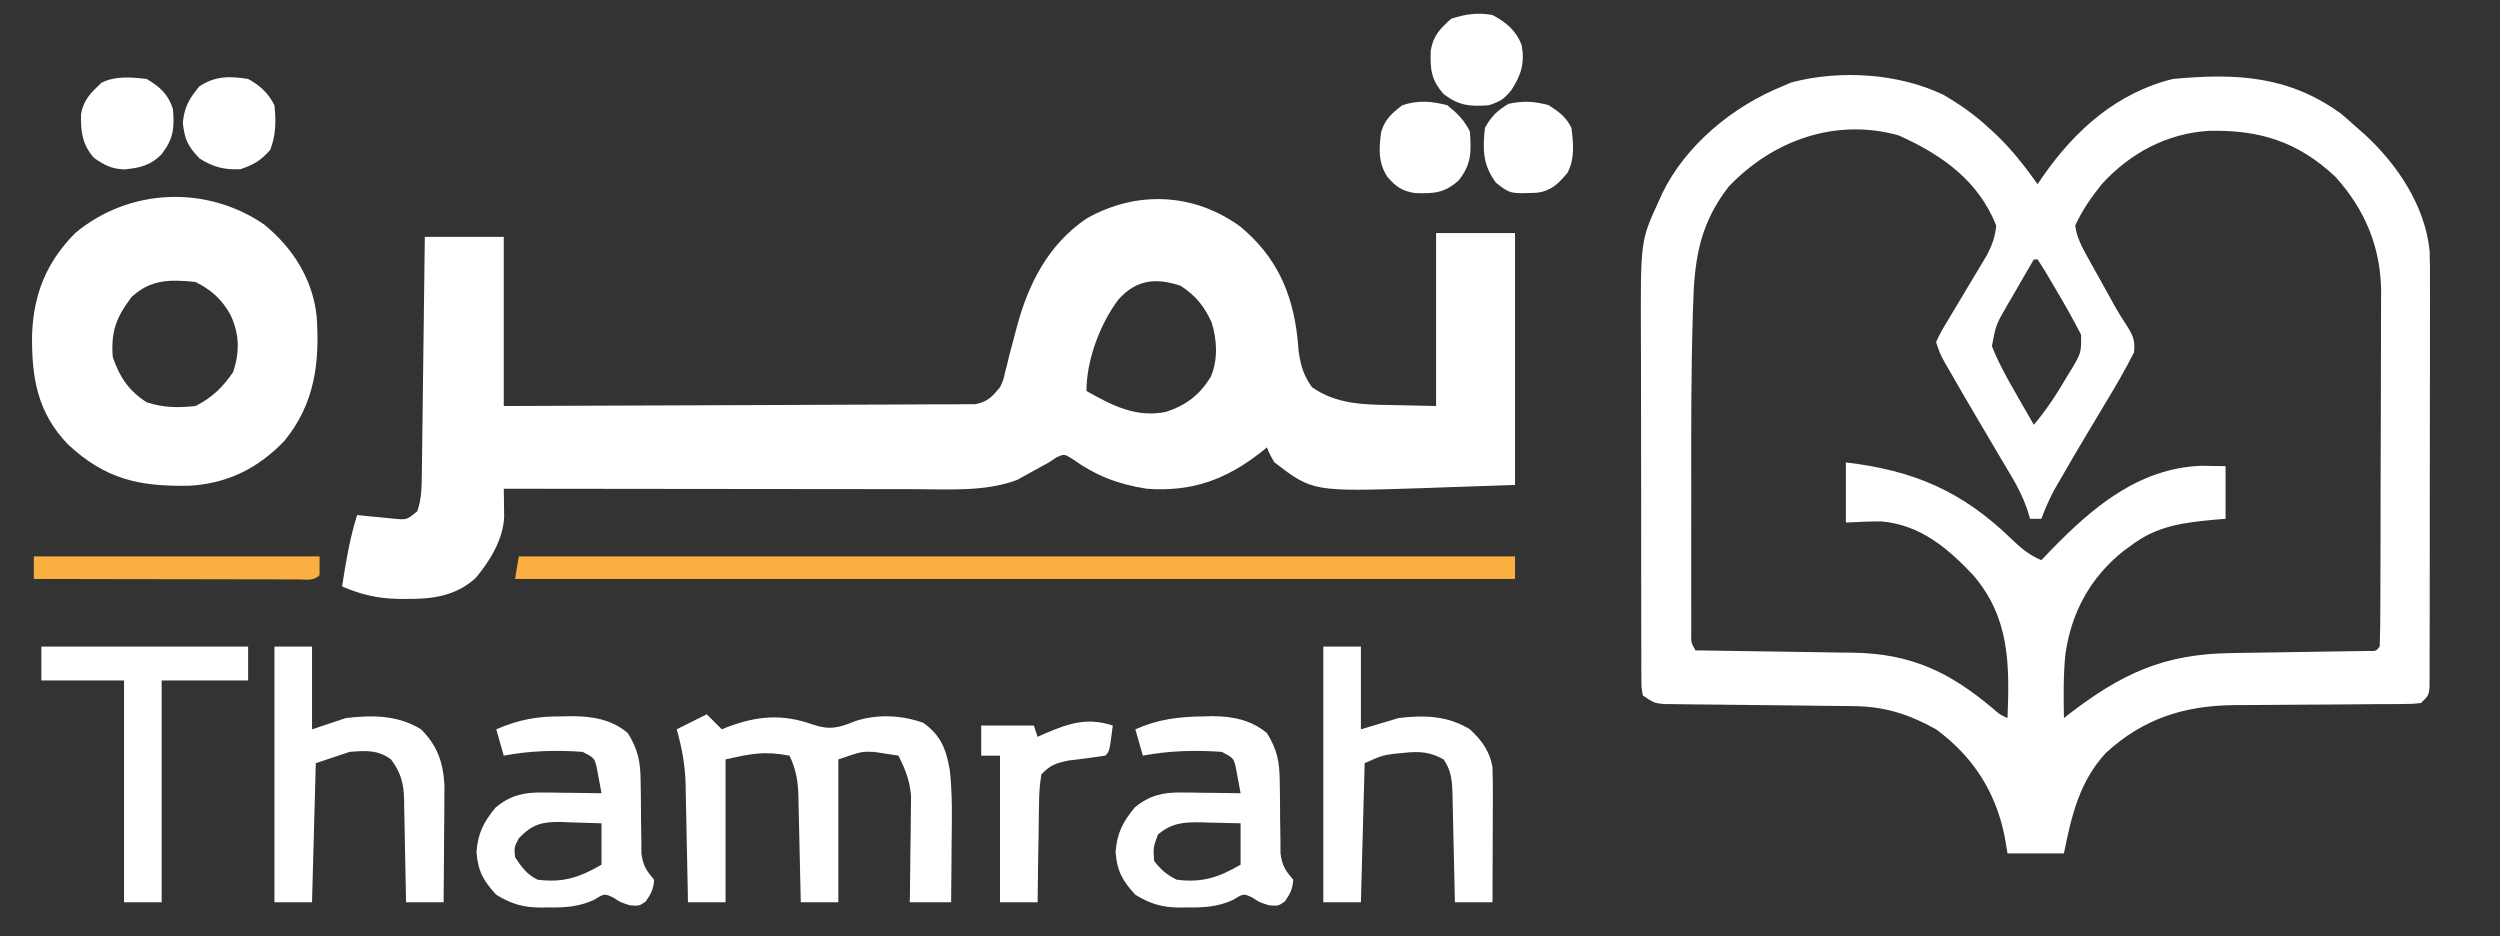
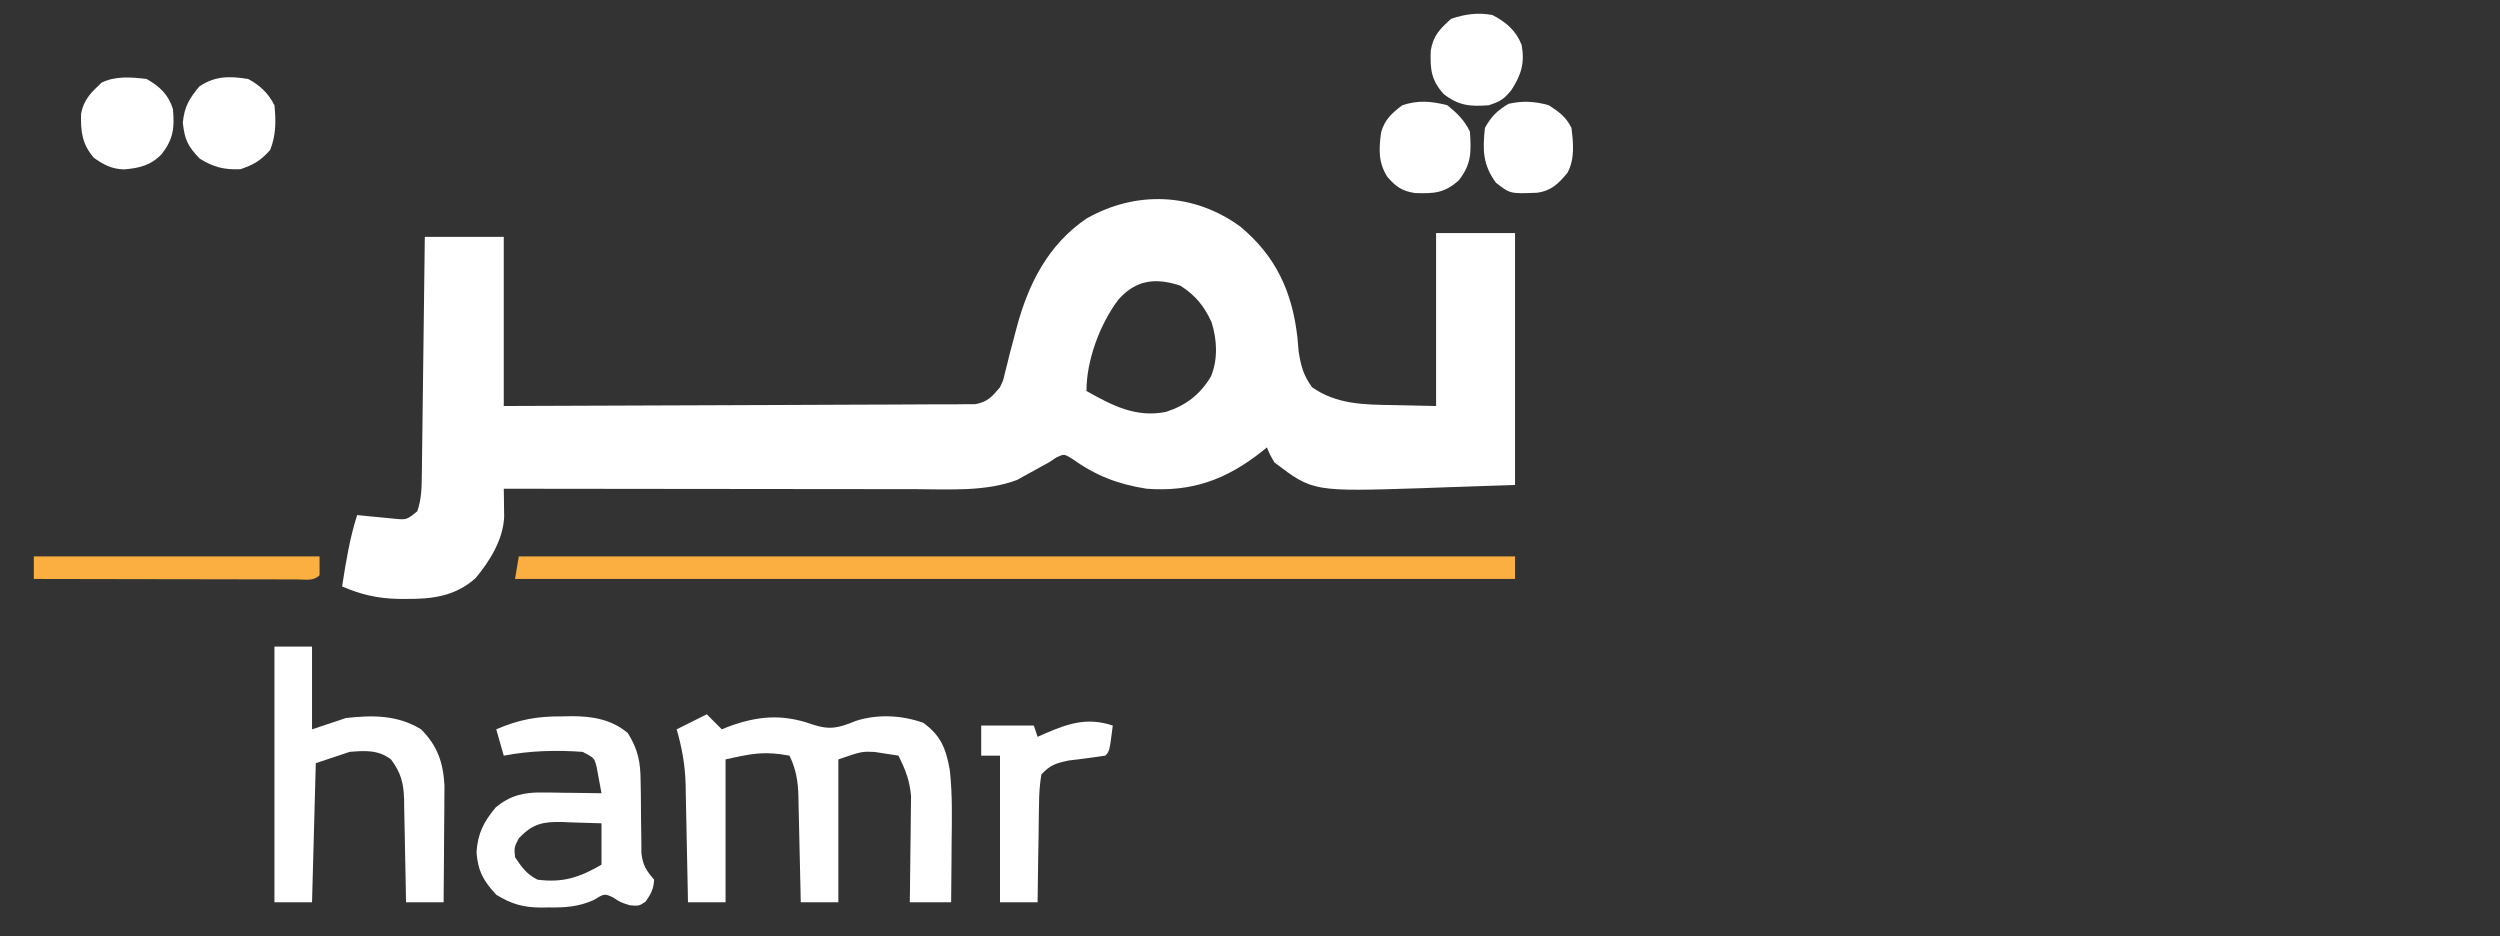
<svg xmlns="http://www.w3.org/2000/svg" version="1.1" width="665" height="249">
  <rect width="100%" height="100%" fill="#333333" stroke="none" />
-   <path d="M0 0 C4.397 2.573 8.298 5.306 12.031 8.773 C12.965 9.624 12.965 9.624 13.918 10.492 C18.153 14.535 21.65 19.004 25.031 23.773 C25.741 22.722 25.741 22.722 26.465 21.648 C35.015 9.382 46.109 -0.543 61.031 -4.227 C77.927 -5.798 91.841 -5.106 105.844 5.086 C107.261 6.29 108.657 7.52 110.031 8.773 C110.791 9.441 111.55 10.109 112.332 10.797 C120.888 18.764 128.109 29.62 129.308 41.519 C129.412 44.64 129.425 47.748 129.404 50.871 C129.407 52.049 129.411 53.227 129.415 54.441 C129.423 58.311 129.409 62.181 129.395 66.051 C129.393 68.746 129.394 71.441 129.396 74.136 C129.397 79.771 129.386 85.405 129.367 91.039 C129.346 97.555 129.343 104.071 129.349 110.588 C129.355 116.865 129.349 123.143 129.338 129.42 C129.333 132.09 129.332 134.759 129.334 137.428 C129.335 141.146 129.322 144.864 129.306 148.582 C129.308 149.692 129.311 150.802 129.313 151.946 C129.306 152.954 129.299 153.961 129.292 155 C129.289 156.318 129.289 156.318 129.286 157.663 C129.031 159.773 129.031 159.773 127.031 161.773 C124.58 162.032 124.58 162.032 121.455 162.045 C120.286 162.055 119.117 162.065 117.913 162.076 C116.642 162.078 115.372 162.08 114.062 162.082 C112.068 162.101 110.073 162.119 108.078 162.139 C103.156 162.185 98.233 162.208 93.311 162.23 C90.554 162.243 87.797 162.263 85.041 162.292 C82.448 162.318 79.854 162.332 77.261 162.332 C64 162.481 53.125 165.932 43.219 175.023 C36.13 182.662 34.048 191.794 32.031 201.773 C27.081 201.773 22.131 201.773 17.031 201.773 C16.784 200.309 16.536 198.845 16.281 197.336 C13.875 185.357 7.875 176.033 -1.969 168.773 C-9.187 164.764 -15.641 162.676 -23.905 162.6 C-25.076 162.586 -26.247 162.573 -27.454 162.559 C-28.709 162.549 -29.964 162.538 -31.258 162.527 C-33.237 162.503 -35.216 162.478 -37.194 162.453 C-42.066 162.392 -46.938 162.342 -51.81 162.297 C-54.548 162.271 -57.287 162.24 -60.026 162.204 C-62.604 162.17 -65.183 162.144 -67.762 162.127 C-69.509 162.102 -69.509 162.102 -71.292 162.076 C-72.831 162.061 -72.831 162.061 -74.402 162.045 C-76.969 161.773 -76.969 161.773 -79.969 159.773 C-80.349 157.721 -80.349 157.721 -80.356 155.141 C-80.366 154.164 -80.376 153.187 -80.386 152.181 C-80.382 151.105 -80.377 150.029 -80.373 148.921 C-80.38 147.79 -80.387 146.66 -80.394 145.495 C-80.412 141.738 -80.408 137.98 -80.402 134.223 C-80.407 131.611 -80.412 128.999 -80.418 126.388 C-80.428 120.899 -80.425 115.41 -80.415 109.922 C-80.403 103.605 -80.417 97.289 -80.444 90.973 C-80.469 84.877 -80.471 78.782 -80.465 72.686 C-80.465 70.104 -80.471 67.522 -80.483 64.94 C-80.591 38.922 -80.591 38.922 -75.969 28.773 C-75.591 27.939 -75.213 27.104 -74.824 26.244 C-68.629 13.421 -56.046 3.067 -42.969 -2.227 C-42.149 -2.58 -41.329 -2.933 -40.484 -3.297 C-27.593 -6.706 -12.017 -5.765 0 0 Z M-57.145 24.422 C-64.378 33.746 -66.123 42.662 -66.523 54.051 C-66.565 55.225 -66.608 56.4 -66.651 57.61 C-67.146 73.127 -67.12 88.648 -67.099 104.171 C-67.093 108.541 -67.097 112.911 -67.103 117.281 C-67.106 120.677 -67.105 124.073 -67.103 127.469 C-67.102 129.084 -67.103 130.698 -67.105 132.312 C-67.108 134.541 -67.104 136.77 -67.098 138.998 C-67.097 140.263 -67.097 141.527 -67.096 142.829 C-67.172 145.706 -67.172 145.706 -65.969 147.773 C-65.04 147.786 -65.04 147.786 -64.093 147.798 C-57.62 147.884 -51.147 147.984 -44.674 148.091 C-42.262 148.129 -39.849 148.164 -37.437 148.195 C-33.959 148.241 -30.482 148.299 -27.004 148.359 C-25.935 148.371 -24.866 148.382 -23.764 148.394 C-8.697 148.688 1.49 153.439 13.035 163.137 C14.935 164.817 14.935 164.817 17.031 165.773 C17.567 151.533 17.682 139.218 7.938 127.801 C1.108 120.537 -6.239 114.344 -16.562 113.469 C-19.7 113.462 -22.836 113.605 -25.969 113.773 C-25.969 108.493 -25.969 103.213 -25.969 97.773 C-7.922 99.918 4.888 105.378 17.972 118.041 C20.503 120.478 22.76 122.436 26.031 123.773 C27.282 122.47 27.282 122.47 28.559 121.141 C39.527 109.845 51.823 99.338 68.488 98.676 C70.669 98.708 72.85 98.741 75.031 98.773 C75.031 103.393 75.031 108.013 75.031 112.773 C73.981 112.86 72.93 112.946 71.848 113.035 C63.62 113.815 56.81 114.669 50.031 119.773 C49.348 120.267 48.665 120.761 47.961 121.27 C39.057 128.328 33.924 137.795 32.406 148.961 C31.855 154.556 31.946 160.158 32.031 165.773 C32.481 165.422 32.931 165.07 33.395 164.707 C47.493 153.886 58.68 148.721 76.52 148.492 C77.618 148.474 78.717 148.455 79.85 148.436 C84.541 148.358 89.232 148.29 93.923 148.221 C97.351 148.17 100.779 148.112 104.207 148.055 C105.812 148.034 105.812 148.034 107.449 148.014 C108.43 147.997 109.412 147.98 110.423 147.963 C111.725 147.944 111.725 147.944 113.053 147.925 C115.032 147.989 115.032 147.989 116.031 146.773 C116.143 143.66 116.189 140.569 116.192 137.455 C116.197 136.476 116.202 135.497 116.207 134.489 C116.222 131.231 116.229 127.973 116.234 124.715 C116.24 122.453 116.246 120.192 116.252 117.93 C116.262 113.176 116.268 108.422 116.271 103.668 C116.277 97.592 116.301 91.516 116.329 85.44 C116.348 80.762 116.353 76.084 116.355 71.406 C116.358 69.167 116.366 66.929 116.379 64.69 C116.396 61.545 116.394 58.401 116.388 55.256 C116.402 53.882 116.402 53.882 116.416 52.48 C116.34 40.6 112.178 30.557 104.184 21.734 C94.22 12.446 84.176 9.319 70.816 9.566 C59.573 10.181 49.666 15.44 42.094 23.773 C39.282 27.27 36.914 30.694 35.031 34.773 C35.463 37.977 36.834 40.491 38.395 43.293 C39.107 44.58 39.107 44.58 39.834 45.893 C40.332 46.781 40.83 47.67 41.344 48.586 C42.074 49.902 42.074 49.902 42.818 51.244 C43.297 52.106 43.776 52.968 44.27 53.855 C44.734 54.698 45.199 55.541 45.678 56.409 C46.523 57.886 47.408 59.341 48.349 60.759 C50.184 63.562 51.11 65.176 50.664 68.555 C48.28 73.255 45.636 77.766 42.906 82.273 C41.73 84.24 40.554 86.208 39.379 88.176 C38.807 89.131 38.235 90.086 37.645 91.07 C35.513 94.641 33.415 98.23 31.344 101.836 C30.742 102.879 30.14 103.922 29.52 104.996 C28.154 107.544 27.039 110.067 26.031 112.773 C25.041 112.773 24.051 112.773 23.031 112.773 C22.763 111.894 22.494 111.014 22.217 110.107 C21.089 106.935 19.769 104.318 18.055 101.43 C17.47 100.437 16.885 99.444 16.282 98.421 C15.353 96.863 15.353 96.863 14.406 95.273 C13.139 93.124 11.872 90.974 10.605 88.824 C9.992 87.787 9.379 86.75 8.748 85.682 C6.548 81.955 4.373 78.215 2.219 74.461 C1.312 72.889 1.312 72.889 0.387 71.285 C-0.969 68.773 -0.969 68.773 -1.969 65.773 C-0.721 63.125 -0.721 63.125 1.18 59.969 C1.512 59.408 1.844 58.847 2.186 58.269 C3.25 56.473 4.327 54.685 5.406 52.898 C6.478 51.118 7.546 49.337 8.605 47.55 C9.571 45.922 10.548 44.301 11.525 42.68 C12.951 39.928 13.726 37.844 14.031 34.773 C9.223 22.715 -0.505 15.91 -11.969 10.773 C-28.749 6.109 -45.404 12.086 -57.145 24.422 Z M24.031 43.773 C22.15 46.967 20.306 50.18 18.469 53.398 C17.936 54.302 17.403 55.206 16.854 56.137 C13.942 61.198 13.942 61.198 12.875 66.836 C14.579 71.164 16.764 75.129 19.094 79.148 C19.802 80.396 19.802 80.396 20.525 81.668 C21.686 83.708 22.855 85.743 24.031 87.773 C27.474 83.704 30.23 79.426 32.906 74.836 C33.334 74.146 33.762 73.455 34.203 72.744 C36.635 68.559 36.635 68.559 36.605 63.824 C34.513 59.769 32.314 55.812 29.969 51.898 C29.509 51.115 29.05 50.331 28.576 49.523 C26.864 46.61 26.864 46.61 25.031 43.773 C24.701 43.773 24.371 43.773 24.031 43.773 Z " fill="#FFFFFF" transform="translate(516.969,25.227)" />
  <path d="M0 0 C9.469 7.873 13.831 17.398 15.188 29.59 C15.293 30.804 15.399 32.018 15.508 33.27 C16.136 37.173 16.751 39.486 19.062 42.715 C25.592 47.301 32.916 47.361 40.625 47.465 C44.399 47.547 48.174 47.63 52.062 47.715 C52.062 32.535 52.062 17.355 52.062 1.715 C58.992 1.715 65.922 1.715 73.062 1.715 C73.062 23.825 73.062 45.935 73.062 68.715 C63.874 69.024 63.874 69.024 54.5 69.34 C51.651 69.445 51.651 69.445 48.744 69.553 C19.286 70.506 19.286 70.506 9.062 62.715 C7.801 60.551 7.801 60.551 7.062 58.715 C6.353 59.295 6.353 59.295 5.629 59.887 C-3.801 67.313 -12.92 70.617 -24.938 69.715 C-32.59 68.525 -38.477 66.234 -44.781 61.727 C-46.868 60.446 -46.868 60.446 -48.871 61.355 C-49.553 61.804 -50.235 62.253 -50.938 62.715 C-52.784 63.749 -54.639 64.769 -56.5 65.777 C-57.45 66.305 -58.4 66.832 -59.379 67.375 C-67.813 70.551 -77.482 69.857 -86.385 69.828 C-87.577 69.829 -88.769 69.829 -89.996 69.829 C-93.227 69.828 -96.458 69.823 -99.688 69.816 C-103.078 69.81 -106.468 69.809 -109.858 69.808 C-116.261 69.805 -122.664 69.797 -129.066 69.787 C-136.363 69.776 -143.659 69.77 -150.955 69.765 C-165.95 69.755 -180.943 69.737 -195.938 69.715 C-195.918 70.738 -195.918 70.738 -195.899 71.782 C-195.884 73.128 -195.884 73.128 -195.869 74.501 C-195.856 75.389 -195.843 76.277 -195.83 77.193 C-196.087 83.208 -199.635 88.993 -203.461 93.516 C-208.766 98.273 -214.881 99.08 -221.75 99.027 C-222.451 99.026 -223.153 99.025 -223.875 99.023 C-229.47 98.92 -233.827 97.905 -238.938 95.715 C-237.941 89.257 -236.921 82.949 -234.938 76.715 C-234.034 76.81 -233.13 76.906 -232.199 77.004 C-231.02 77.115 -229.84 77.226 -228.625 77.34 C-226.867 77.514 -226.867 77.514 -225.074 77.691 C-221.772 78.009 -221.772 78.009 -218.938 75.715 C-217.793 72.281 -217.778 69.571 -217.732 65.948 C-217.717 64.924 -217.717 64.924 -217.702 63.878 C-217.671 61.622 -217.646 59.366 -217.621 57.109 C-217.601 55.544 -217.58 53.979 -217.558 52.414 C-217.503 48.296 -217.454 44.178 -217.405 40.06 C-217.355 35.857 -217.299 31.654 -217.244 27.451 C-217.137 19.206 -217.036 10.96 -216.938 2.715 C-210.007 2.715 -203.077 2.715 -195.938 2.715 C-195.938 17.565 -195.938 32.415 -195.938 47.715 C-179.317 47.675 -162.697 47.618 -146.077 47.531 C-138.36 47.491 -130.644 47.459 -122.927 47.444 C-116.201 47.431 -109.476 47.404 -102.75 47.36 C-99.188 47.338 -95.627 47.322 -92.065 47.323 C-88.091 47.324 -84.116 47.294 -80.142 47.261 C-78.368 47.268 -78.368 47.268 -76.558 47.276 C-75.476 47.262 -74.393 47.248 -73.278 47.234 C-72.338 47.23 -71.397 47.226 -70.429 47.223 C-67.196 46.564 -66.005 45.227 -63.938 42.715 C-63.033 40.809 -63.033 40.809 -62.594 38.773 C-62.402 38.03 -62.21 37.287 -62.012 36.522 C-61.728 35.349 -61.728 35.349 -61.438 34.152 C-61.009 32.524 -60.578 30.896 -60.145 29.27 C-59.834 28.091 -59.834 28.091 -59.518 26.89 C-56.409 15.243 -51.174 4.83 -40.949 -2.141 C-27.683 -9.688 -12.349 -9.019 0 0 Z M-32.438 19.391 C-37.329 25.885 -40.938 35.462 -40.938 43.715 C-34.139 47.561 -27.737 50.908 -19.773 49.27 C-14.485 47.546 -10.72 44.709 -7.828 39.852 C-5.929 35.294 -6.188 30.089 -7.66 25.426 C-9.647 21.13 -11.886 18.312 -15.938 15.715 C-22.561 13.507 -27.73 14.131 -32.438 19.391 Z " fill="#FFFFFF" transform="translate(329.938,60.285)" />
-   <path d="M0 0 C7.58 6.216 12.832 14.448 13.915 24.325 C14.77 36.682 13.445 47.563 5.387 57.469 C-1.615 64.808 -9.794 68.886 -19.949 69.453 C-33.247 69.712 -42.278 67.743 -52.223 58.469 C-60.411 49.985 -61.916 40.637 -61.783 29.243 C-61.38 18.463 -57.96 9.988 -50.312 2.25 C-35.99 -9.716 -15.383 -10.583 0 0 Z M-35.312 19.25 C-39.369 24.622 -40.866 28.498 -40.312 35.25 C-38.503 40.522 -36.078 44.195 -31.312 47.25 C-26.962 48.7 -22.859 48.761 -18.312 48.25 C-13.888 46.038 -11.118 43.302 -8.312 39.25 C-6.502 33.819 -6.612 29.153 -9 24 C-11.264 19.899 -14.113 17.35 -18.312 15.25 C-24.995 14.584 -30.16 14.475 -35.312 19.25 Z " fill="#FFFFFF" transform="translate(70.312,59.75)" />
  <path d="M0 0 C1.32 1.32 2.64 2.64 4 4 C4.534 3.783 5.067 3.567 5.617 3.344 C13.452 0.416 20.124 -0.151 28.062 2.688 C32.756 4.264 35.098 3.622 39.574 1.785 C45.437 -0.112 51.808 0.231 57.562 2.25 C62.348 5.686 63.656 9.256 64.651 14.87 C65.382 21.433 65.203 28.032 65.125 34.625 C65.115 36.121 65.106 37.617 65.098 39.113 C65.076 42.742 65.041 46.371 65 50 C61.37 50 57.74 50 54 50 C54.024 48.601 54.024 48.601 54.048 47.174 C54.099 43.687 54.136 40.2 54.165 36.713 C54.18 35.208 54.2 33.704 54.226 32.2 C54.263 30.028 54.28 27.856 54.293 25.684 C54.317 23.728 54.317 23.728 54.341 21.732 C53.952 17.474 52.868 14.808 51 11 C49.649 10.773 48.294 10.57 46.938 10.375 C46.183 10.259 45.429 10.143 44.652 10.023 C41.212 9.868 41.212 9.868 35 12 C35 24.54 35 37.08 35 50 C31.7 50 28.4 50 25 50 C24.97 48.494 24.97 48.494 24.94 46.958 C24.864 43.221 24.775 39.485 24.683 35.748 C24.644 34.133 24.61 32.519 24.578 30.904 C24.532 28.577 24.474 26.252 24.414 23.926 C24.403 23.208 24.391 22.49 24.379 21.75 C24.262 17.753 23.753 14.607 22 11 C15.234 9.77 12.228 10.394 5 12 C5 24.54 5 37.08 5 50 C1.7 50 -1.6 50 -5 50 C-5.02 48.891 -5.04 47.782 -5.06 46.639 C-5.137 42.494 -5.225 38.349 -5.317 34.204 C-5.355 32.416 -5.39 30.627 -5.422 28.839 C-5.468 26.257 -5.526 23.675 -5.586 21.094 C-5.603 19.909 -5.603 19.909 -5.621 18.7 C-5.756 13.523 -6.585 8.985 -8 4 C-5.36 2.68 -2.72 1.36 0 0 Z " fill="#FFFFFF" transform="translate(188,190)" />
  <path d="M0 0 C87.45 0 174.9 0 265 0 C265 1.98 265 3.96 265 6 C177.22 6 89.44 6 -1 6 C-0.67 4.02 -0.34 2.04 0 0 Z " fill="#FBAF41" transform="translate(138,148)" />
-   <path d="M0 0 C3.3 0 6.6 0 10 0 C10 7.26 10 14.52 10 22 C13.3 21.01 16.6 20.02 20 19 C26.86 18.185 33.043 18.353 39 22 C42.128 24.916 44.221 27.747 45 32 C45.083 34.764 45.116 37.502 45.098 40.266 C45.096 41.059 45.095 41.852 45.093 42.67 C45.088 45.197 45.075 47.723 45.062 50.25 C45.057 51.966 45.053 53.682 45.049 55.398 C45.038 59.599 45.021 63.799 45 68 C41.7 68 38.4 68 35 68 C34.97 66.486 34.97 66.486 34.94 64.942 C34.864 61.192 34.775 57.443 34.683 53.693 C34.644 52.072 34.61 50.45 34.578 48.828 C34.532 46.494 34.474 44.161 34.414 41.828 C34.403 41.105 34.391 40.382 34.379 39.637 C34.272 35.981 34.14 33.046 32 30 C28.363 27.982 25.586 27.814 21.5 28.25 C20.582 28.338 19.664 28.425 18.719 28.516 C15.544 28.986 15.544 28.986 11 31 C10.67 43.21 10.34 55.42 10 68 C6.7 68 3.4 68 0 68 C0 45.56 0 23.12 0 0 Z " fill="#FFFFFF" transform="translate(352,172)" />
  <path d="M0 0 C3.3 0 6.6 0 10 0 C10 7.26 10 14.52 10 22 C12.97 21.01 15.94 20.02 19 19 C26.11 18.185 32.816 18.184 39 22 C43.364 26.364 44.87 30.776 45.227 36.894 C45.227 38.343 45.216 39.793 45.195 41.242 C45.192 42.011 45.19 42.779 45.187 43.571 C45.176 46.006 45.151 48.44 45.125 50.875 C45.115 52.534 45.106 54.193 45.098 55.852 C45.076 59.901 45.041 63.951 45 68 C41.7 68 38.4 68 35 68 C34.985 67.027 34.971 66.053 34.956 65.05 C34.898 61.425 34.82 57.8 34.738 54.176 C34.704 52.609 34.676 51.043 34.654 49.476 C34.62 47.219 34.568 44.964 34.512 42.707 C34.505 42.011 34.499 41.315 34.492 40.598 C34.362 36.25 33.618 33.486 31 30 C27.554 27.416 24.184 27.657 20 28 C15.545 29.485 15.545 29.485 11 31 C10.67 43.21 10.34 55.42 10 68 C6.7 68 3.4 68 0 68 C0 45.56 0 23.12 0 0 Z " fill="#FFFFFF" transform="translate(73,172)" />
  <path d="M0 0 C0.803 -0.02 1.606 -0.04 2.434 -0.061 C7.984 -0.056 13.145 0.754 17.5 4.438 C20.217 8.791 20.875 12.137 20.906 17.227 C20.928 18.498 20.95 19.769 20.973 21.078 C20.986 23.077 21 25.076 21.011 27.075 C21.027 29.022 21.06 30.968 21.094 32.914 C21.101 34.07 21.108 35.226 21.115 36.417 C21.536 39.721 22.383 40.953 24.5 43.438 C24.348 45.952 23.674 47.186 22.25 49.25 C20.5 50.438 20.5 50.438 18.062 50.25 C15.5 49.438 15.5 49.438 13.625 48.188 C11.301 47.091 11.301 47.091 8.371 48.867 C4.427 50.647 0.722 50.886 -3.562 50.812 C-4.244 50.824 -4.925 50.836 -5.627 50.848 C-10.317 50.821 -13.521 49.891 -17.5 47.438 C-20.904 43.758 -22.369 41.172 -22.75 36.125 C-22.409 31.097 -20.824 28.026 -17.625 24.188 C-13.837 21.068 -10.264 20.183 -5.418 20.242 C-4.487 20.249 -3.555 20.255 -2.596 20.262 C-1.636 20.278 -0.676 20.295 0.312 20.312 C1.292 20.322 2.271 20.331 3.279 20.34 C5.686 20.363 8.093 20.396 10.5 20.438 C10.244 18.976 9.97 17.519 9.688 16.062 C9.537 15.25 9.386 14.438 9.23 13.602 C8.625 11.079 8.625 11.079 5.5 9.438 C-1.494 8.919 -8.603 9.124 -15.5 10.438 C-16.16 8.127 -16.82 5.817 -17.5 3.438 C-11.461 0.826 -6.554 -0.058 0 0 Z M-11.5 32.438 C-12.744 34.824 -12.744 34.824 -12.5 37.438 C-10.723 40.133 -9.407 41.984 -6.5 43.438 C0.282 44.296 4.657 42.837 10.5 39.438 C10.5 35.807 10.5 32.178 10.5 28.438 C7.77 28.329 5.044 28.25 2.312 28.188 C1.544 28.154 0.775 28.12 -0.018 28.086 C-5.126 27.998 -7.823 28.54 -11.5 32.438 Z " fill="#FFFFFF" transform="translate(149.5,190.562)" />
-   <path d="M0 0 C0.755 -0.022 1.51 -0.044 2.289 -0.066 C7.694 -0.048 12.693 0.888 16.938 4.438 C19.657 8.789 20.313 12.137 20.344 17.227 C20.366 18.498 20.388 19.769 20.41 21.078 C20.424 23.077 20.438 25.076 20.449 27.075 C20.464 29.022 20.498 30.968 20.531 32.914 C20.538 34.07 20.545 35.226 20.553 36.417 C20.974 39.721 21.82 40.953 23.938 43.438 C23.785 45.952 23.111 47.186 21.688 49.25 C19.938 50.438 19.938 50.438 17.5 50.25 C14.938 49.438 14.938 49.438 13.062 48.188 C10.738 47.091 10.738 47.091 7.809 48.867 C3.865 50.647 0.16 50.886 -4.125 50.812 C-4.806 50.824 -5.488 50.836 -6.189 50.848 C-10.88 50.821 -14.083 49.891 -18.062 47.438 C-21.466 43.758 -22.932 41.172 -23.312 36.125 C-22.972 31.097 -21.387 28.026 -18.188 24.188 C-14.399 21.068 -10.827 20.183 -5.98 20.242 C-5.049 20.249 -4.118 20.255 -3.158 20.262 C-2.198 20.278 -1.239 20.295 -0.25 20.312 C0.729 20.322 1.708 20.331 2.717 20.34 C5.124 20.363 7.531 20.396 9.938 20.438 C9.682 18.976 9.407 17.519 9.125 16.062 C8.974 15.25 8.823 14.438 8.668 13.602 C8.062 11.079 8.062 11.079 4.938 9.438 C-2.057 8.919 -9.166 9.124 -16.062 10.438 C-16.723 8.127 -17.383 5.817 -18.062 3.438 C-12.002 0.744 -6.554 0.086 0 0 Z M-12.062 31.438 C-13.311 34.843 -13.311 34.843 -13.062 38.438 C-11.221 40.85 -9.759 42.089 -7.062 43.438 C-0.28 44.296 4.095 42.837 9.938 39.438 C9.938 35.807 9.938 32.178 9.938 28.438 C7.208 28.356 4.48 28.297 1.75 28.25 C0.981 28.225 0.212 28.2 -0.58 28.174 C-5.209 28.114 -8.367 28.315 -12.062 31.438 Z " fill="#FFFFFF" transform="translate(320.062,190.562)" />
-   <path d="M0 0 C18.15 0 36.3 0 55 0 C55 2.97 55 5.94 55 9 C47.41 9 39.82 9 32 9 C32 28.47 32 47.94 32 68 C28.7 68 25.4 68 22 68 C22 48.53 22 29.06 22 9 C14.74 9 7.48 9 0 9 C0 6.03 0 3.06 0 0 Z " fill="#FFFFFF" transform="translate(11,172)" />
  <path d="M0 0 C-0.875 6.875 -0.875 6.875 -2 8 C-5.26 8.5 -8.527 8.901 -11.801 9.305 C-15.235 10.051 -16.602 10.469 -19 13 C-19.426 15.704 -19.605 18.021 -19.609 20.73 C-19.626 21.481 -19.642 22.231 -19.659 23.004 C-19.708 25.399 -19.729 27.793 -19.75 30.188 C-19.778 31.812 -19.808 33.436 -19.84 35.061 C-19.914 39.04 -19.963 43.02 -20 47 C-23.3 47 -26.6 47 -30 47 C-30 34.13 -30 21.26 -30 8 C-31.65 8 -33.3 8 -35 8 C-35 5.36 -35 2.72 -35 0 C-30.38 0 -25.76 0 -21 0 C-20.67 0.99 -20.34 1.98 -20 3 C-19.359 2.711 -18.719 2.422 -18.059 2.125 C-11.766 -0.576 -6.762 -2.254 0 0 Z " fill="#FFFFFF" transform="translate(296,193)" />
  <path d="M0 0 C2.706 2.198 4.448 3.896 6 7 C6.35 12.34 6.468 15.665 3 20 C-0.812 23.406 -3.629 23.512 -8.59 23.352 C-12.066 22.844 -13.721 21.635 -16 19 C-18.425 15.142 -18.219 11.535 -17.613 7.156 C-16.649 3.766 -14.747 2.093 -12 0 C-7.825 -1.392 -4.245 -1.11 0 0 Z " fill="#FFFFFF" transform="translate(385,28)" />
  <path d="M0 0 C3.123 1.68 5.392 3.783 7 7 C7.43 11.212 7.426 14.911 5.875 18.875 C3.414 21.664 1.534 22.8 -2 24 C-6.289 24.21 -9.236 23.482 -12.875 21.188 C-16.039 17.93 -16.87 16.169 -17.375 11.625 C-16.931 7.329 -15.704 5.322 -13 2 C-8.758 -0.828 -4.981 -0.781 0 0 Z " fill="#FFFFFF" transform="translate(66,21)" />
  <path d="M0 0 C3.503 2.043 5.774 4.098 7 8 C7.455 13.007 7.111 16 4 20 C1.116 22.991 -1.857 23.695 -5.973 24.062 C-9.282 23.96 -11.317 22.872 -14 21 C-17.181 17.395 -17.57 13.877 -17.43 9.223 C-16.694 5.416 -14.775 3.643 -12 1 C-8.298 -0.851 -4.041 -0.465 0 0 Z " fill="#FFFFFF" transform="translate(39,21)" />
  <path d="M0 0 C3.594 1.862 6.28 4.139 7.762 7.969 C8.616 12.747 7.677 15.89 5 20 C2.959 22.466 2.13 22.957 -1 24 C-6.011 24.371 -8.991 24.118 -13 21 C-16.375 17.216 -16.564 14.412 -16.426 9.48 C-15.729 5.419 -14.026 3.744 -11 1 C-7.231 -0.256 -3.898 -0.734 0 0 Z " fill="#FFFFFF" transform="translate(397,4)" />
  <path d="M0 0 C2.761 1.821 4.521 3.042 6 6 C6.515 10.092 6.944 14.236 4.953 17.957 C2.54 20.874 0.591 22.803 -3.207 23.273 C-10.291 23.55 -10.291 23.55 -14.062 20.625 C-17.575 15.866 -17.659 11.81 -17 6 C-15.226 2.847 -13.803 1.491 -10.75 -0.375 C-6.959 -1.237 -3.74 -1.065 0 0 Z " fill="#FFFFFF" transform="translate(412,28)" />
  <path d="M0 0 C25.08 0 50.16 0 76 0 C76 1.65 76 3.3 76 5 C74.338 6.662 72.335 6.12 70.116 6.124 C69.418 6.121 68.721 6.117 68.002 6.114 C66.904 6.114 66.904 6.114 65.785 6.114 C63.355 6.113 60.926 6.105 58.496 6.098 C56.816 6.096 55.136 6.094 53.456 6.093 C49.025 6.09 44.595 6.08 40.164 6.069 C35.647 6.058 31.129 6.054 26.611 6.049 C17.741 6.038 8.87 6.021 0 6 C0 4.02 0 2.04 0 0 Z " fill="#FBAF41" transform="translate(9,148)" />
</svg>